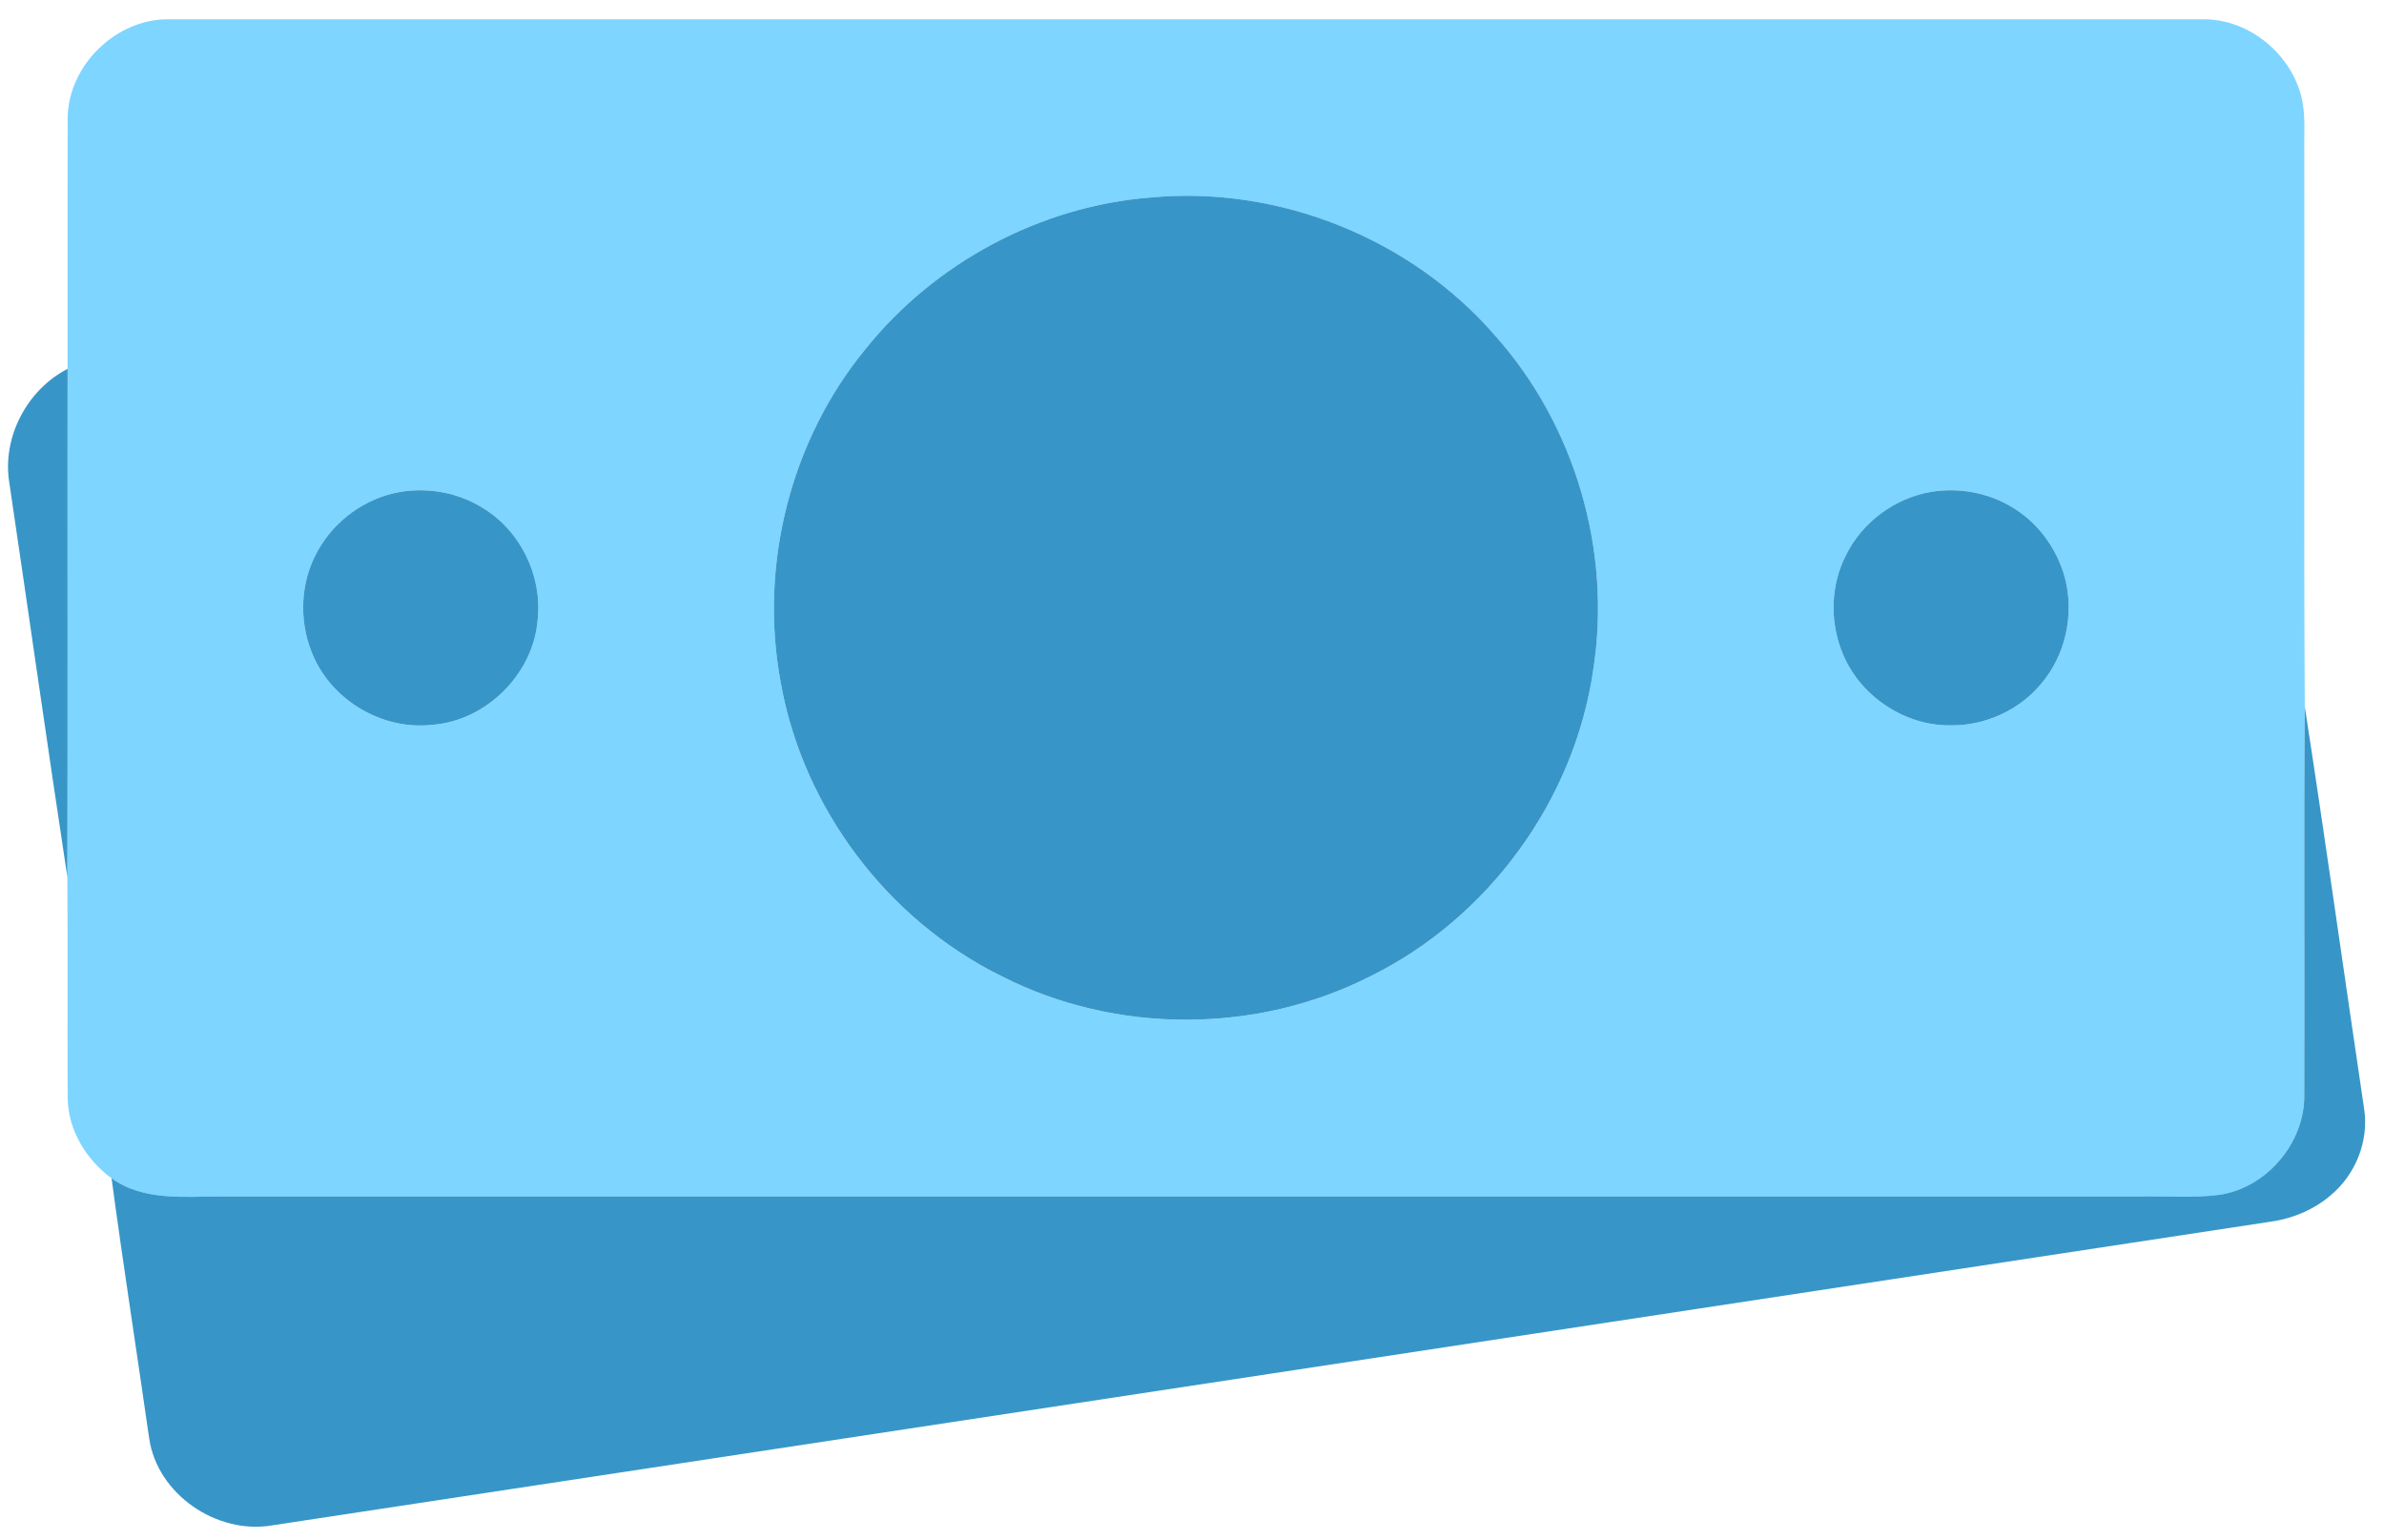
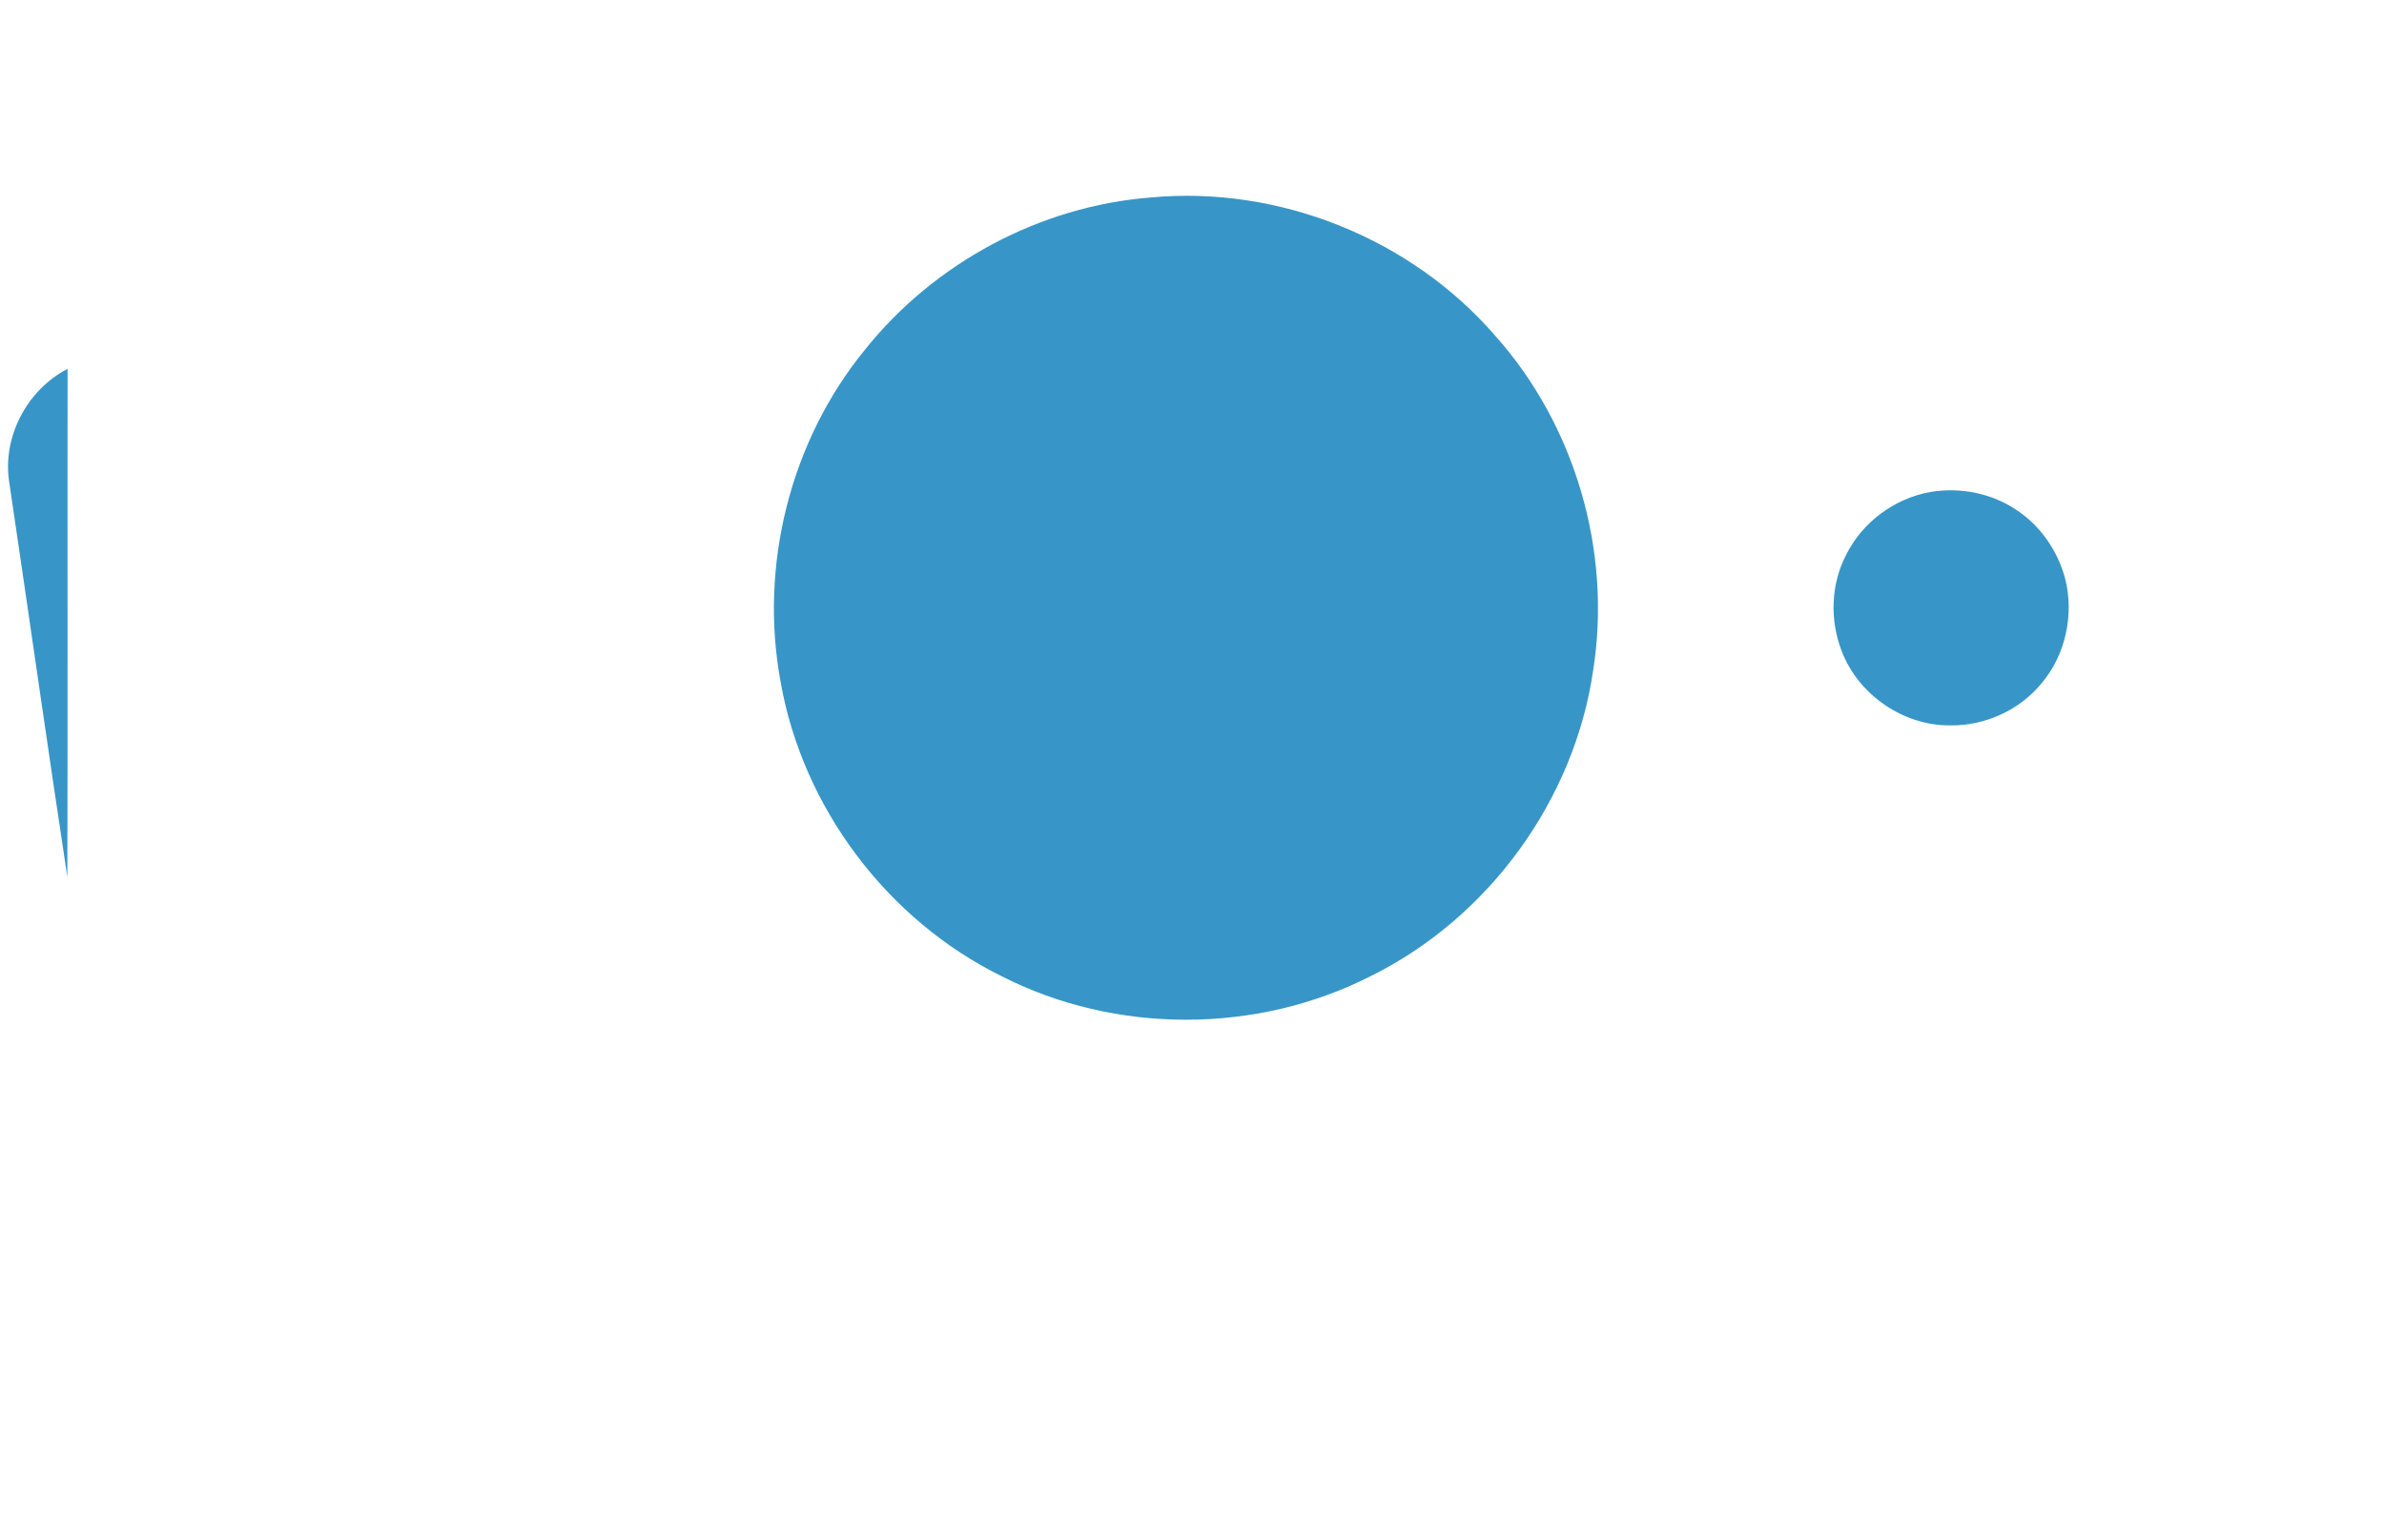
<svg xmlns="http://www.w3.org/2000/svg" width="96" height="62" viewBox="0 0 96 62" fill="none">
-   <path d="M2.725 4.765C2.738 2.618 4.713 0.713 6.86 0.778C34.124 0.777 61.387 0.778 88.651 0.778C90.452 0.729 92.138 2.048 92.635 3.759C92.864 4.522 92.774 5.328 92.791 6.111C92.803 13.558 92.768 21.006 92.809 28.453C92.766 33.65 92.808 38.849 92.788 44.048C92.836 46.002 91.285 47.843 89.352 48.12C88.329 48.251 87.298 48.17 86.273 48.184C60.496 48.184 34.719 48.182 8.943 48.185C7.442 48.178 5.787 48.387 4.492 47.451C3.466 46.697 2.731 45.492 2.725 44.197C2.71 41.237 2.732 38.278 2.712 35.319C2.732 28.499 2.713 21.677 2.722 14.856C2.721 11.492 2.716 8.129 2.725 4.765ZM46.335 7.954C41.875 8.302 37.626 10.588 34.835 14.078C31.819 17.763 30.564 22.789 31.435 27.466C32.324 32.525 35.731 37.051 40.34 39.316C44.916 41.651 50.594 41.648 55.174 39.321C59.935 36.98 63.407 32.218 64.158 26.964C64.904 22.188 63.428 17.123 60.205 13.517C56.812 9.597 51.495 7.47 46.335 7.954ZM16.105 19.814C14.702 20.057 13.439 20.979 12.769 22.234C12.101 23.441 12.036 24.945 12.535 26.225C13.258 28.142 15.338 29.414 17.376 29.193C19.588 29.041 21.501 27.127 21.655 24.915C21.831 23.179 20.957 21.379 19.464 20.472C18.477 19.843 17.255 19.619 16.105 19.814ZM77.734 19.814C76.296 20.068 75.001 21.023 74.348 22.331C73.722 23.521 73.677 24.979 74.164 26.225C74.838 27.996 76.674 29.247 78.57 29.213C79.952 29.223 81.324 28.595 82.204 27.527C83.18 26.377 83.53 24.748 83.158 23.293C82.866 22.211 82.204 21.223 81.275 20.589C80.259 19.872 78.954 19.607 77.734 19.814Z" fill="#7ED5FF" />
  <path d="M46.336 7.953C51.495 7.468 56.812 9.595 60.205 13.515C63.428 17.121 64.904 22.186 64.159 26.962C63.407 32.217 59.935 36.978 55.174 39.319C50.595 41.646 44.916 41.649 40.34 39.315C35.731 37.049 32.324 32.524 31.435 27.465C30.564 22.788 31.819 17.761 34.835 14.077C37.626 10.587 41.875 8.301 46.336 7.953Z" fill="#3796C7" />
  <path d="M0.377 19.453C0.073 17.622 1.081 15.699 2.722 14.854C2.713 21.675 2.732 28.497 2.712 35.318C1.909 30.033 1.161 24.74 0.377 19.453Z" fill="#3796C7" />
-   <path d="M16.105 19.813C17.255 19.618 18.477 19.841 19.464 20.471C20.957 21.378 21.831 23.177 21.655 24.914C21.501 27.125 19.588 29.04 17.376 29.192C15.338 29.413 13.258 28.14 12.535 26.223C12.036 24.943 12.101 23.44 12.769 22.232C13.439 20.978 14.702 20.056 16.105 19.813Z" fill="#3796C7" />
  <path d="M77.734 19.813C78.954 19.606 80.259 19.871 81.275 20.588C82.204 21.222 82.866 22.21 83.158 23.291C83.53 24.746 83.18 26.376 82.204 27.525C81.324 28.594 79.952 29.222 78.57 29.211C76.674 29.245 74.838 27.995 74.164 26.223C73.677 24.977 73.723 23.52 74.348 22.33C75.001 21.022 76.296 20.066 77.734 19.813Z" fill="#3796C7" />
-   <path d="M92.809 28.45C93.642 33.835 94.394 39.235 95.196 44.626C95.41 45.944 94.848 47.328 93.817 48.165C93.116 48.755 92.234 49.1 91.331 49.213C64.537 53.285 37.746 57.363 10.951 61.428C8.731 61.802 6.34 60.185 6.008 57.928C5.508 54.435 4.962 50.946 4.492 47.448C5.787 48.384 7.442 48.176 8.942 48.183C34.719 48.18 60.496 48.181 86.273 48.181C87.298 48.168 88.329 48.248 89.352 48.118C91.285 47.841 92.836 45.999 92.788 44.045C92.808 38.847 92.766 33.647 92.809 28.45Z" fill="#3796C7" />
</svg>